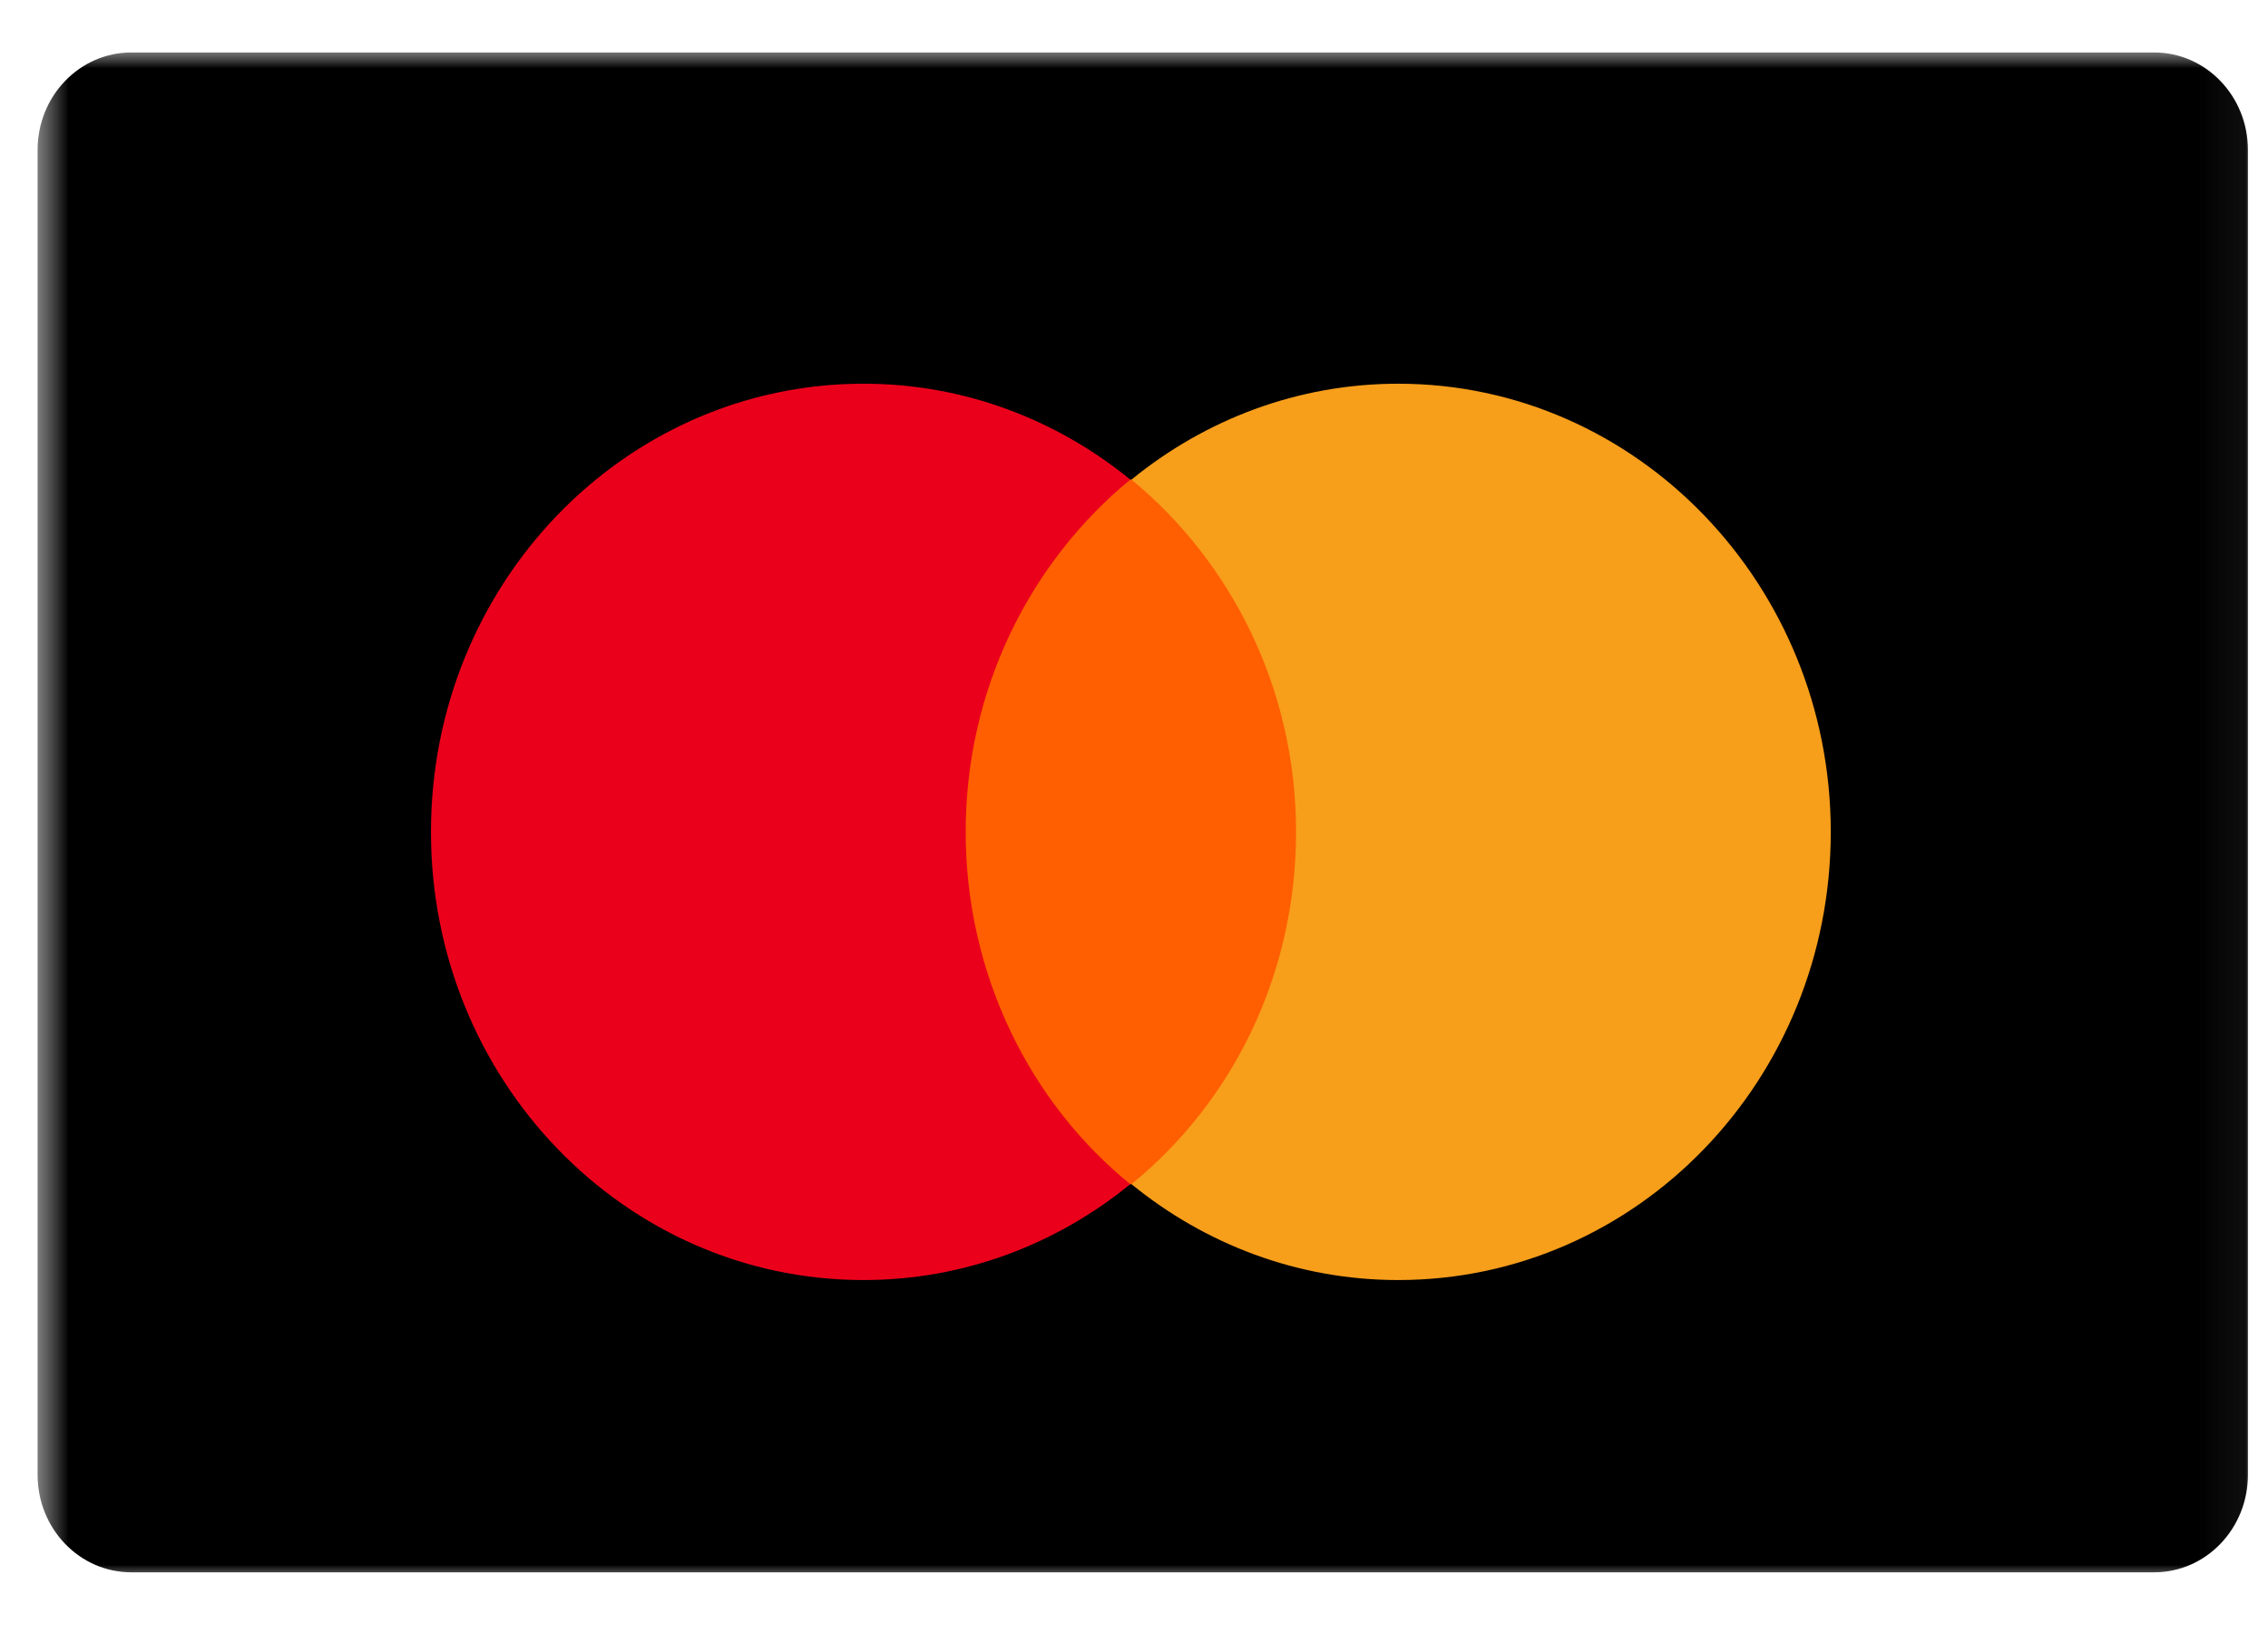
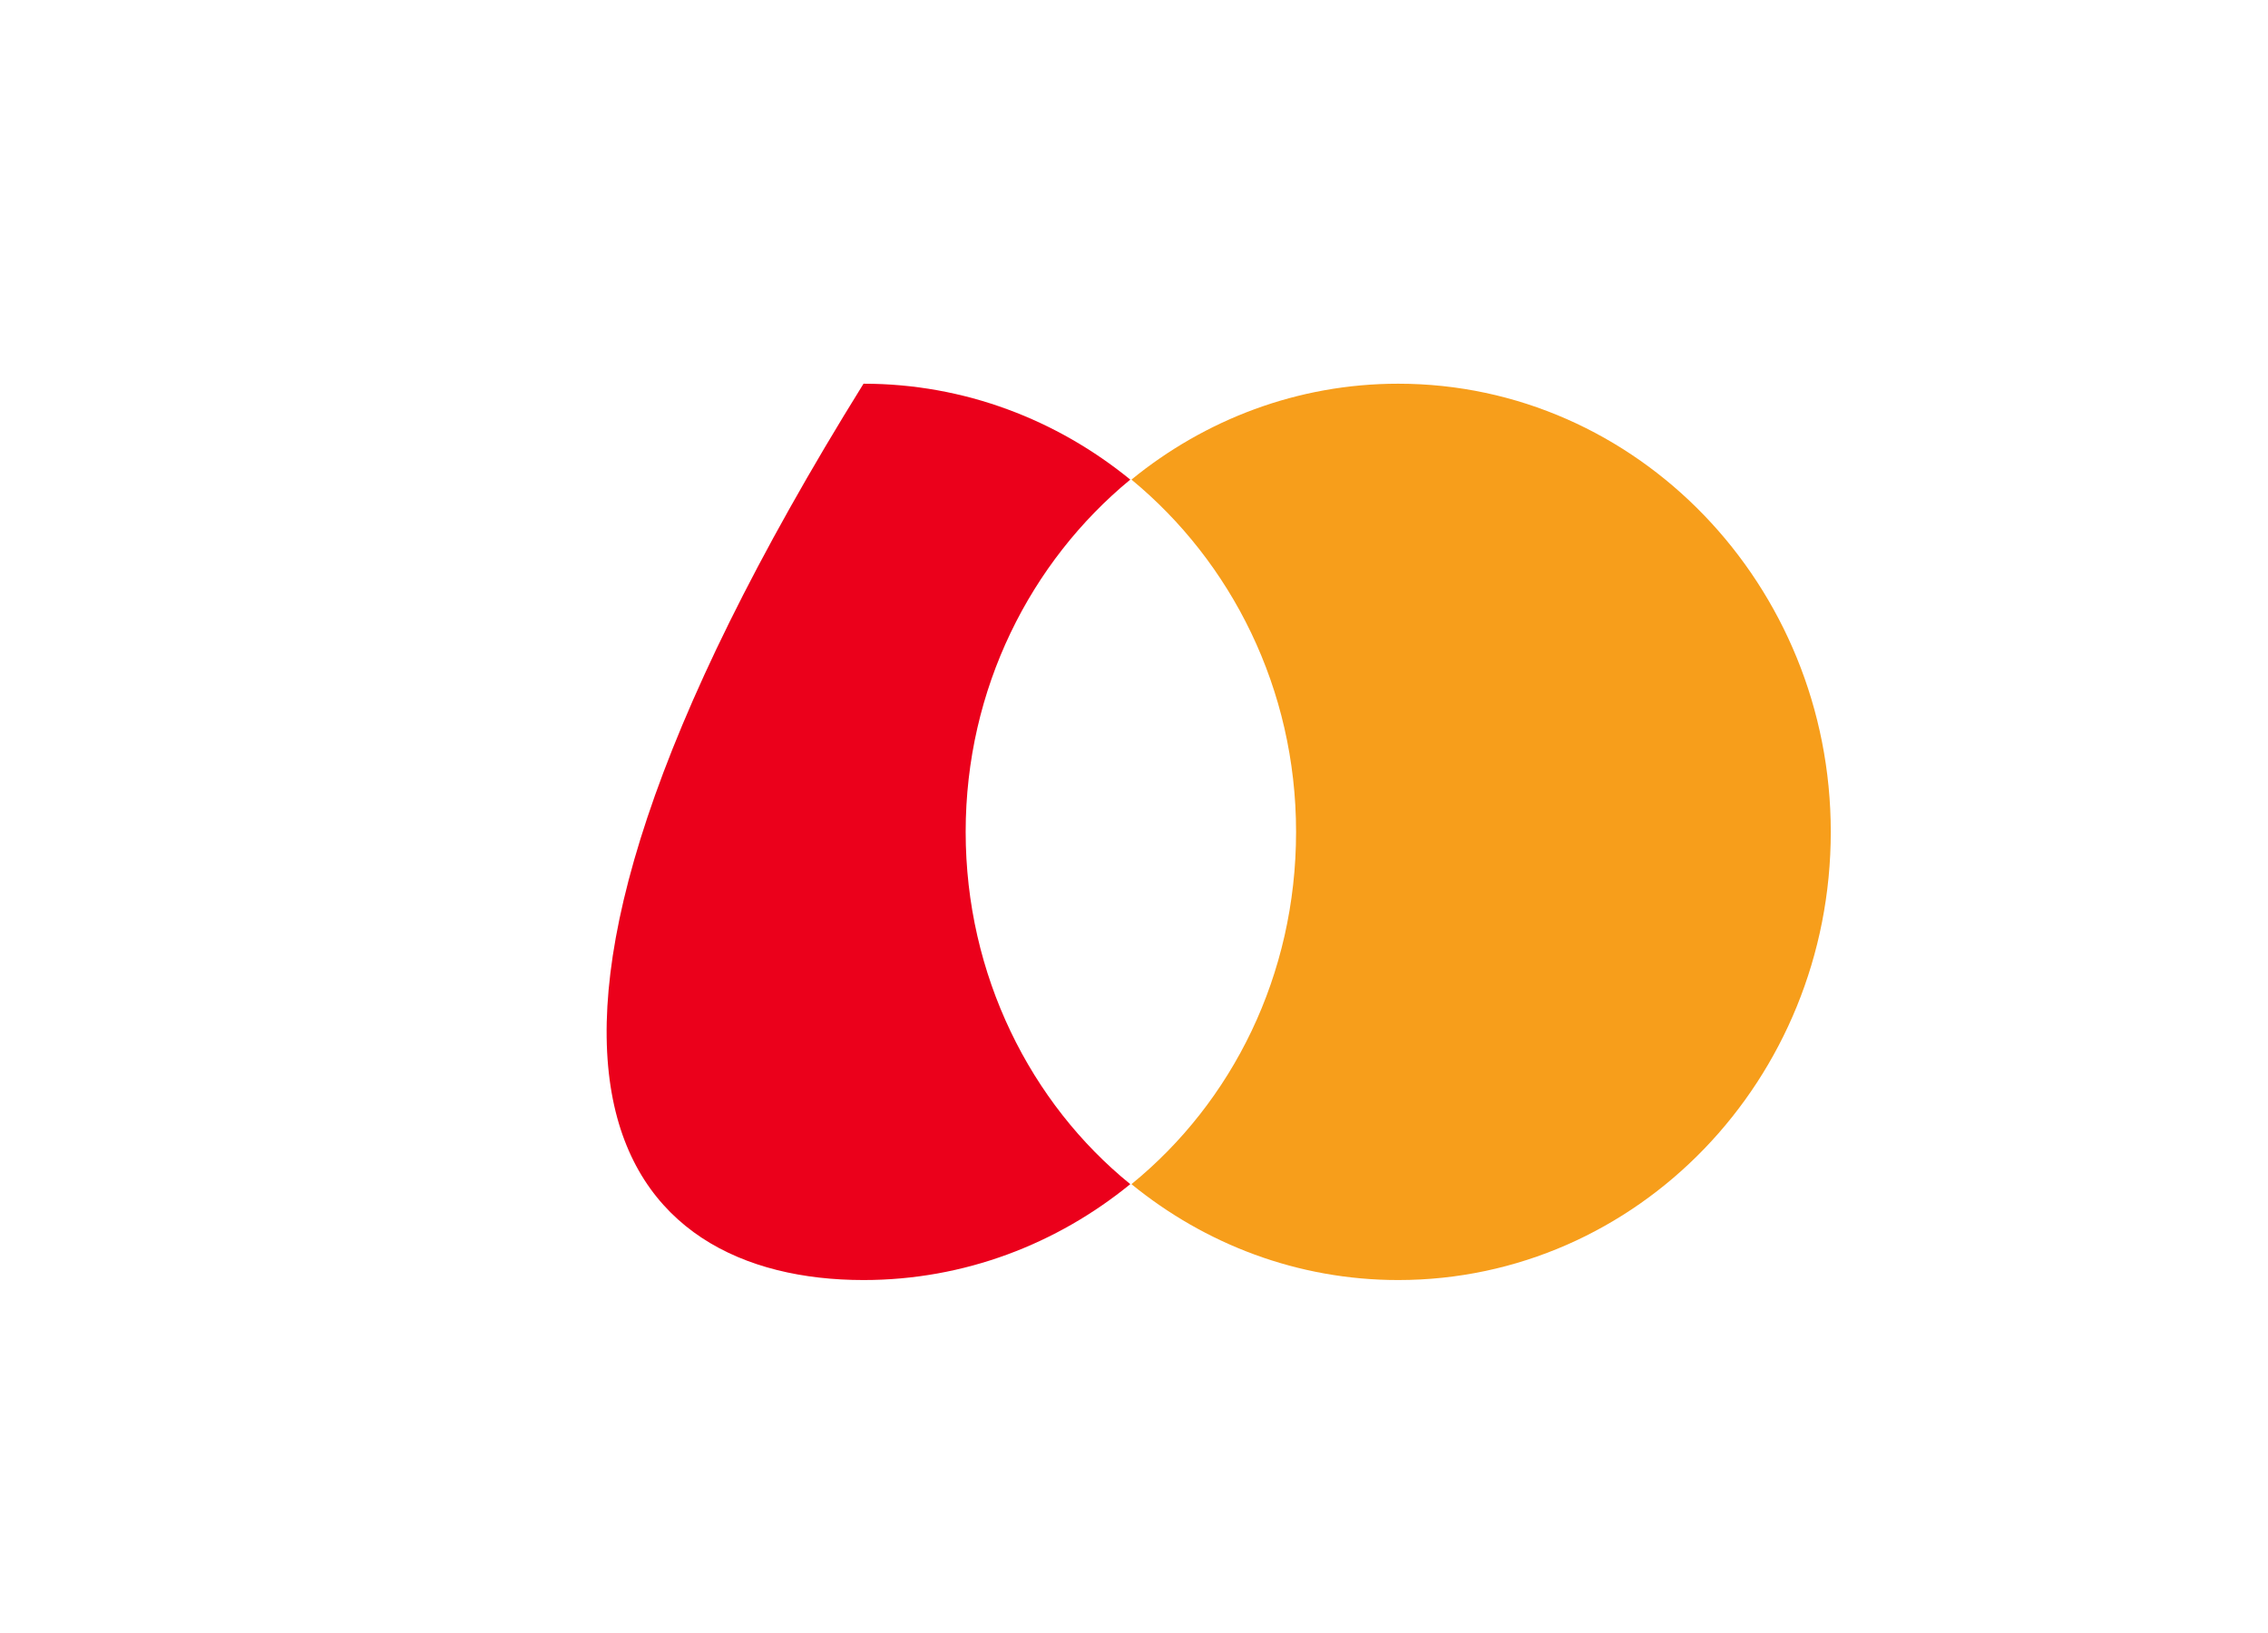
<svg xmlns="http://www.w3.org/2000/svg" width="50" height="36" viewBox="0 0 50 36" fill="none">
  <mask id="mask0_325_2318" style="mask-type:luminance" maskUnits="userSpaceOnUse" x="0" y="0" width="50" height="36">
    <path d="M49.969 0.728H0.416V35.091H49.969V0.728Z" fill="white" />
  </mask>
  <g mask="url(#mask0_325_2318)">
    <mask id="mask1_325_2318" style="mask-type:luminance" maskUnits="userSpaceOnUse" x="0" y="0" width="50" height="36">
      <path d="M49.969 0.728H0.416V35.091H49.969V0.728Z" fill="white" />
    </mask>
    <g mask="url(#mask1_325_2318)">
-       <path d="M47.492 1.157H2.894C1.753 1.157 0.829 2.119 0.829 3.305V32.514C0.829 33.7 1.753 34.662 2.894 34.662H47.492C48.632 34.662 49.557 33.7 49.557 32.514V3.305C49.557 2.119 48.632 1.157 47.492 1.157Z" fill="black" />
-       <path d="M29.104 10.572H20.76V26.105H29.104V10.572Z" fill="#FF5F00" />
-       <path d="M21.289 18.339C21.289 15.183 22.719 12.384 24.918 10.573C23.302 9.255 21.262 8.459 19.037 8.459C13.766 8.459 9.501 12.878 9.501 18.339C9.501 23.8 13.766 28.219 19.037 28.219C21.262 28.219 23.302 27.423 24.918 26.105C22.719 24.322 21.289 21.495 21.289 18.339Z" fill="#EB001B" />
+       <path d="M21.289 18.339C21.289 15.183 22.719 12.384 24.918 10.573C23.302 9.255 21.262 8.459 19.037 8.459C9.501 23.8 13.766 28.219 19.037 28.219C21.262 28.219 23.302 27.423 24.918 26.105C22.719 24.322 21.289 21.495 21.289 18.339Z" fill="#EB001B" />
      <path d="M40.361 18.339C40.361 23.8 36.097 28.219 30.825 28.219C28.6 28.219 26.56 27.423 24.944 26.105C27.169 24.294 28.573 21.495 28.573 18.339C28.573 15.183 27.143 12.384 24.944 10.573C26.56 9.255 28.6 8.459 30.825 8.459C36.097 8.459 40.361 12.905 40.361 18.339Z" fill="#F79E1B" />
    </g>
  </g>
</svg>